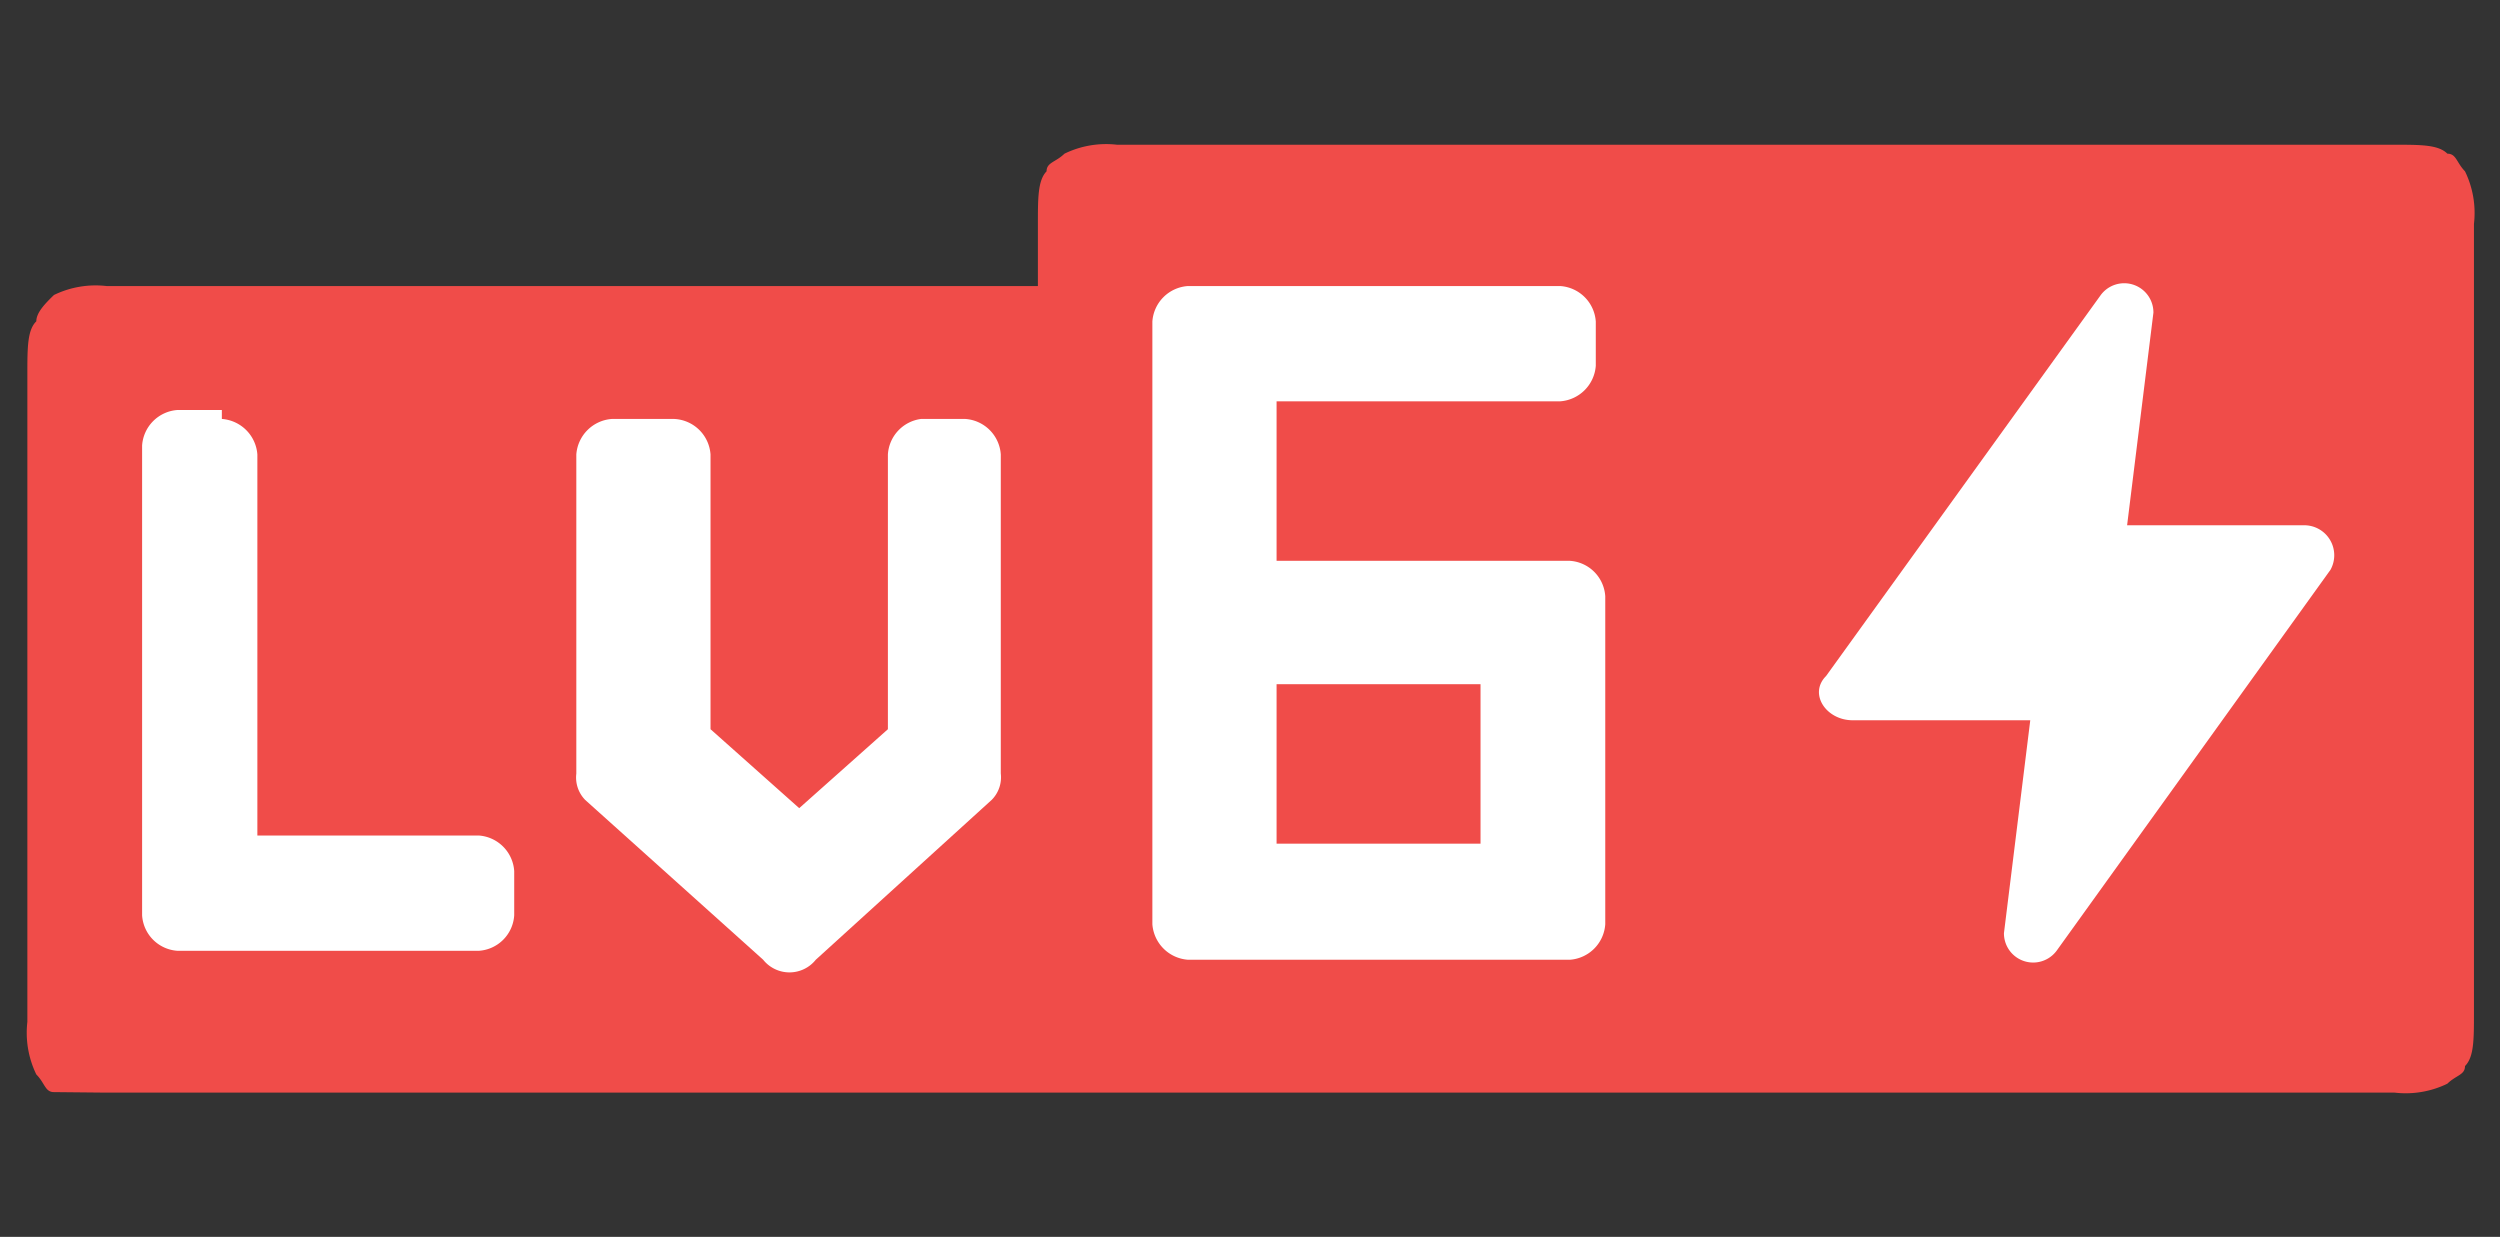
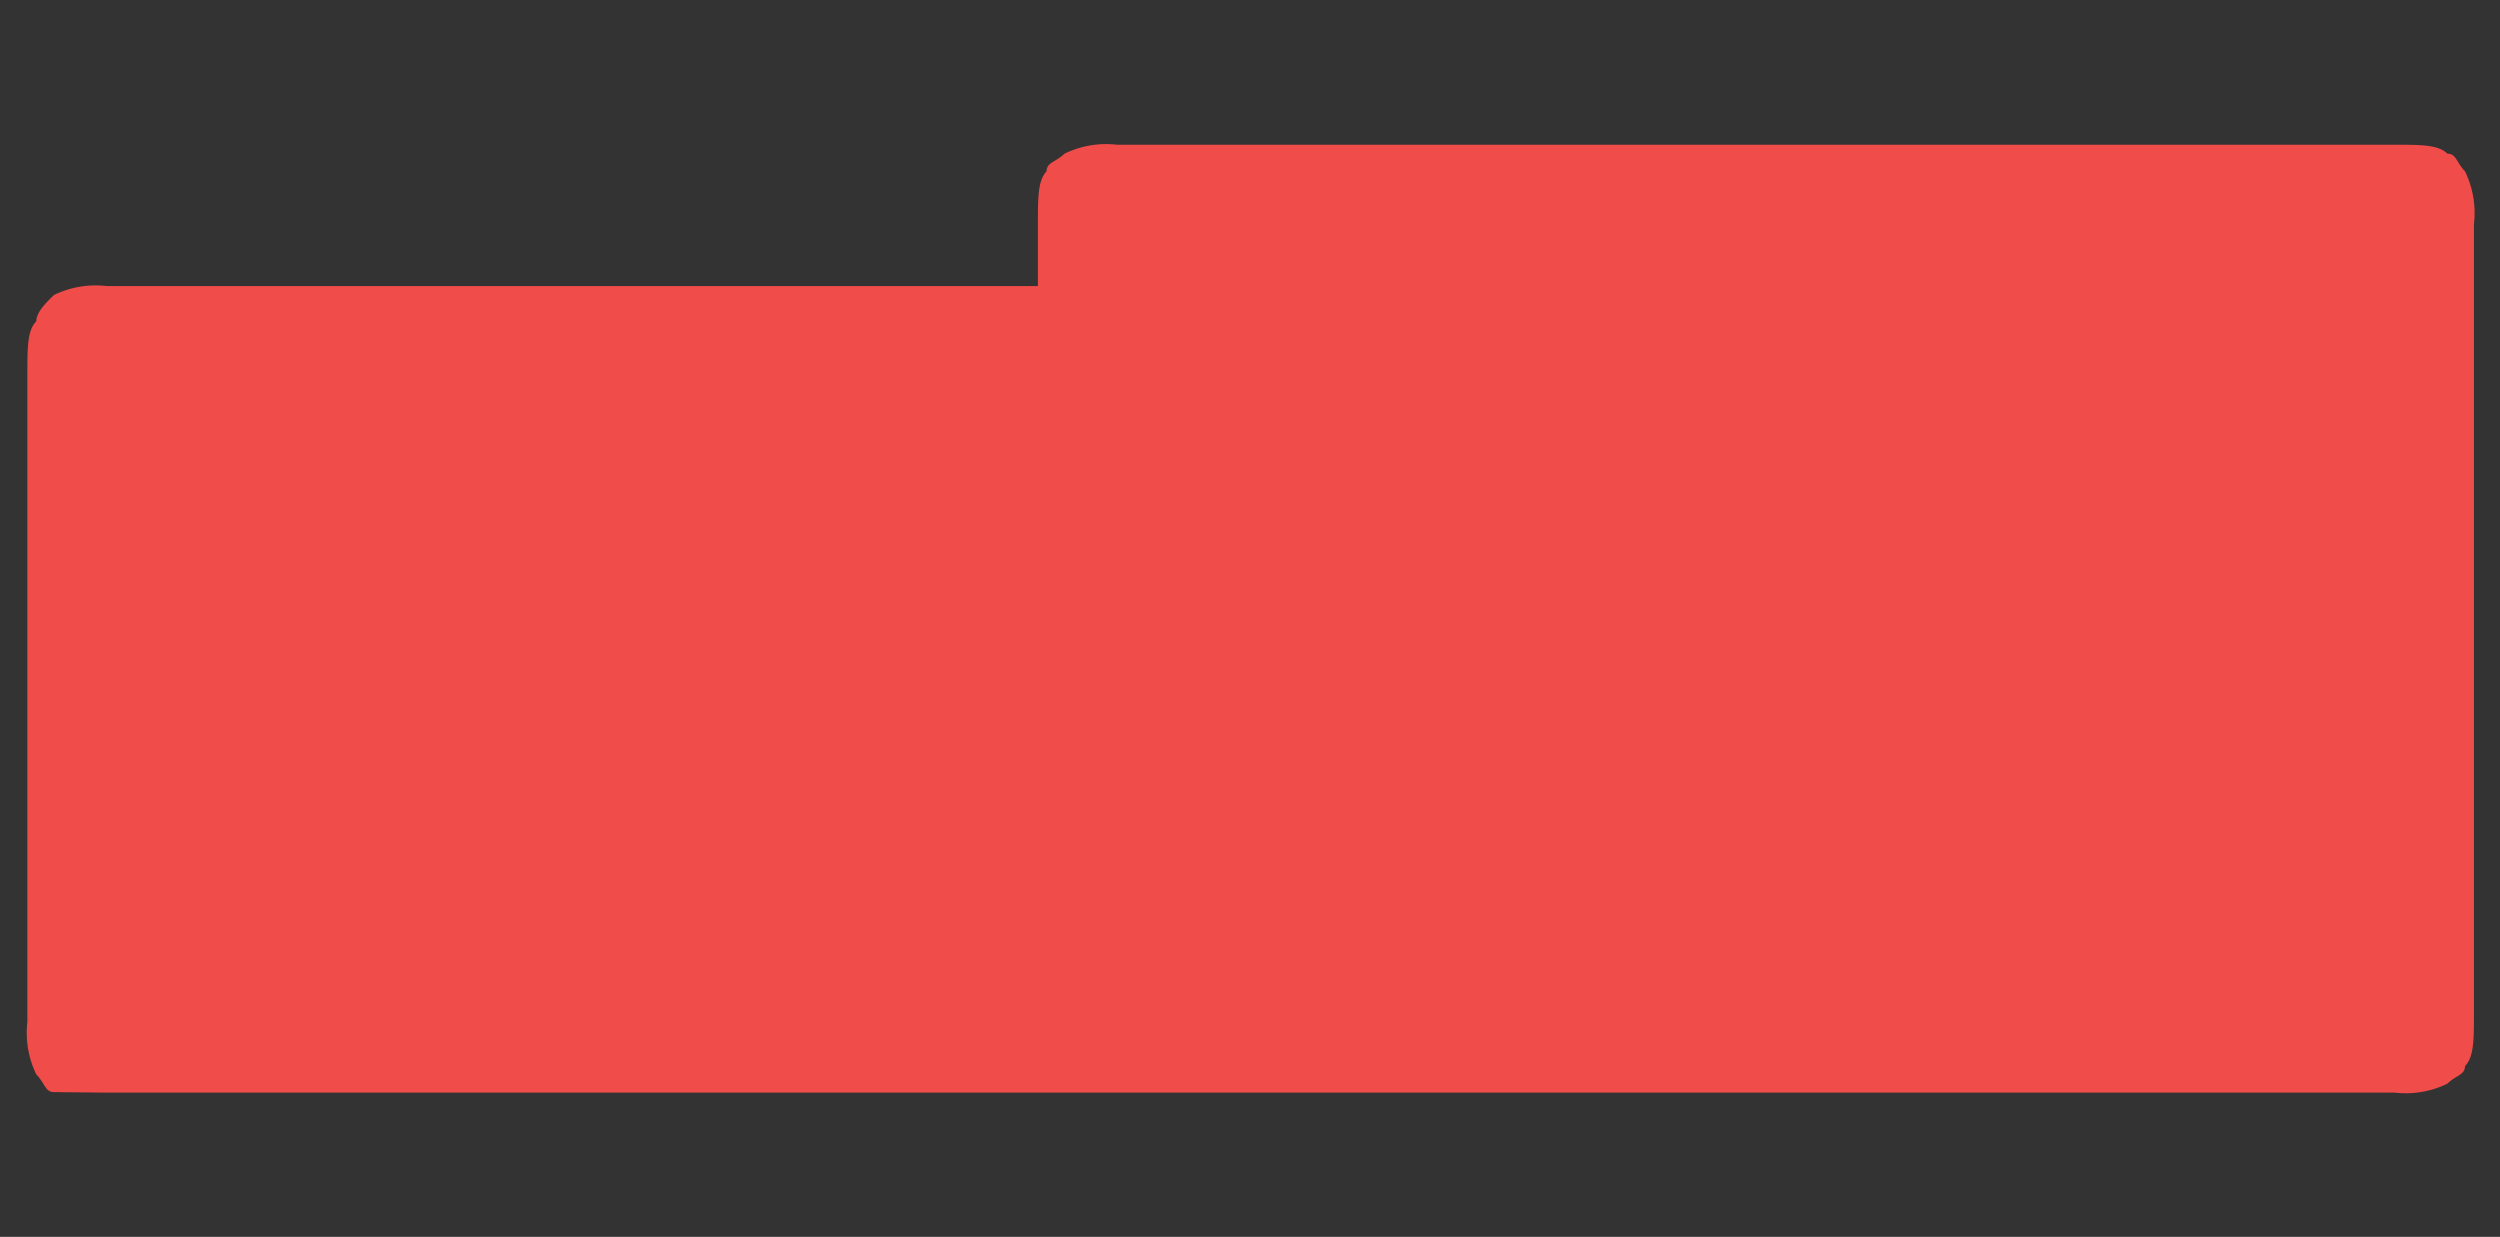
<svg xmlns="http://www.w3.org/2000/svg" id="图层_1" data-name="图层 1" viewBox="0 0 95 47">
  <rect x="0" y="0" width="95" height="47" fill="#333333" stroke="none" />
  <defs>
    <style>.cls-1{fill:#fff;fill-rule:evenodd;}.cls-2{fill:#f04c49;}</style>
  </defs>
-   <path class="cls-1" d="M65,10.53H46.15v3.71H5.06V36.8H65V14.24h0Z" />
  <path class="cls-2" d="M4.05,41.52H91a3.61,3.61,0,0,0,2-.34c.34-.33.67-.33.67-.67.34-.34.34-1,.34-2v-30a3.61,3.61,0,0,0-.34-2c-.33-.34-.33-.67-.67-.67-.34-.34-1-.34-2-.34H42.45a3.61,3.61,0,0,0-2,.34c-.34.33-.68.33-.68.67-.33.34-.33,1-.33,2v2.36H4.05a3.61,3.61,0,0,0-2,.34c-.34.33-.67.67-.67,1-.34.33-.34,1-.34,2V38.83a3.63,3.63,0,0,0,.34,2c.33.33.33.67.67.67Z" />
-   <path class="cls-1" d="M69.39,25.69,79.83,11.21a1.11,1.11,0,0,1,2,.67l-1,8.08h6.73a1.14,1.14,0,0,1,1,1.69L78.15,36.13a1.11,1.11,0,0,1-2-.67l1-8.09H70.4C69.39,27.37,68.72,26.36,69.39,25.69Z" />
-   <path class="cls-1" d="M43.79,12.22a1.45,1.45,0,0,1,1.35-1.35H59.29a1.45,1.45,0,0,1,1.35,1.35V13.9a1.46,1.46,0,0,1-1.35,1.35H48.51v6.06H59.63A1.44,1.44,0,0,1,61,22.66V35.12a1.45,1.45,0,0,1-1.34,1.35H45.14a1.46,1.46,0,0,1-1.35-1.35ZM48.51,26v6.06h7.75V26Z" />
-   <path class="cls-1" d="M25.61,15.92A1.45,1.45,0,0,1,27,17.27V27.71l3.37,3,3.37-3V17.27A1.45,1.45,0,0,1,35,15.92h1.68a1.45,1.45,0,0,1,1.35,1.35V29.39a1.22,1.22,0,0,1-.34,1L31,36.47a1.28,1.28,0,0,1-2,0L22.24,30.4a1.22,1.22,0,0,1-.34-1V17.27a1.46,1.46,0,0,1,1.35-1.35Z" />
-   <path class="cls-1" d="M8.43,15.92a1.46,1.46,0,0,1,1.35,1.35V31.75H18.2a1.45,1.45,0,0,1,1.34,1.35v1.68a1.44,1.44,0,0,1-1.34,1.35H6.74A1.44,1.44,0,0,1,5.4,34.78V16.93a1.45,1.45,0,0,1,1.34-1.35H8.43Z" />
</svg>